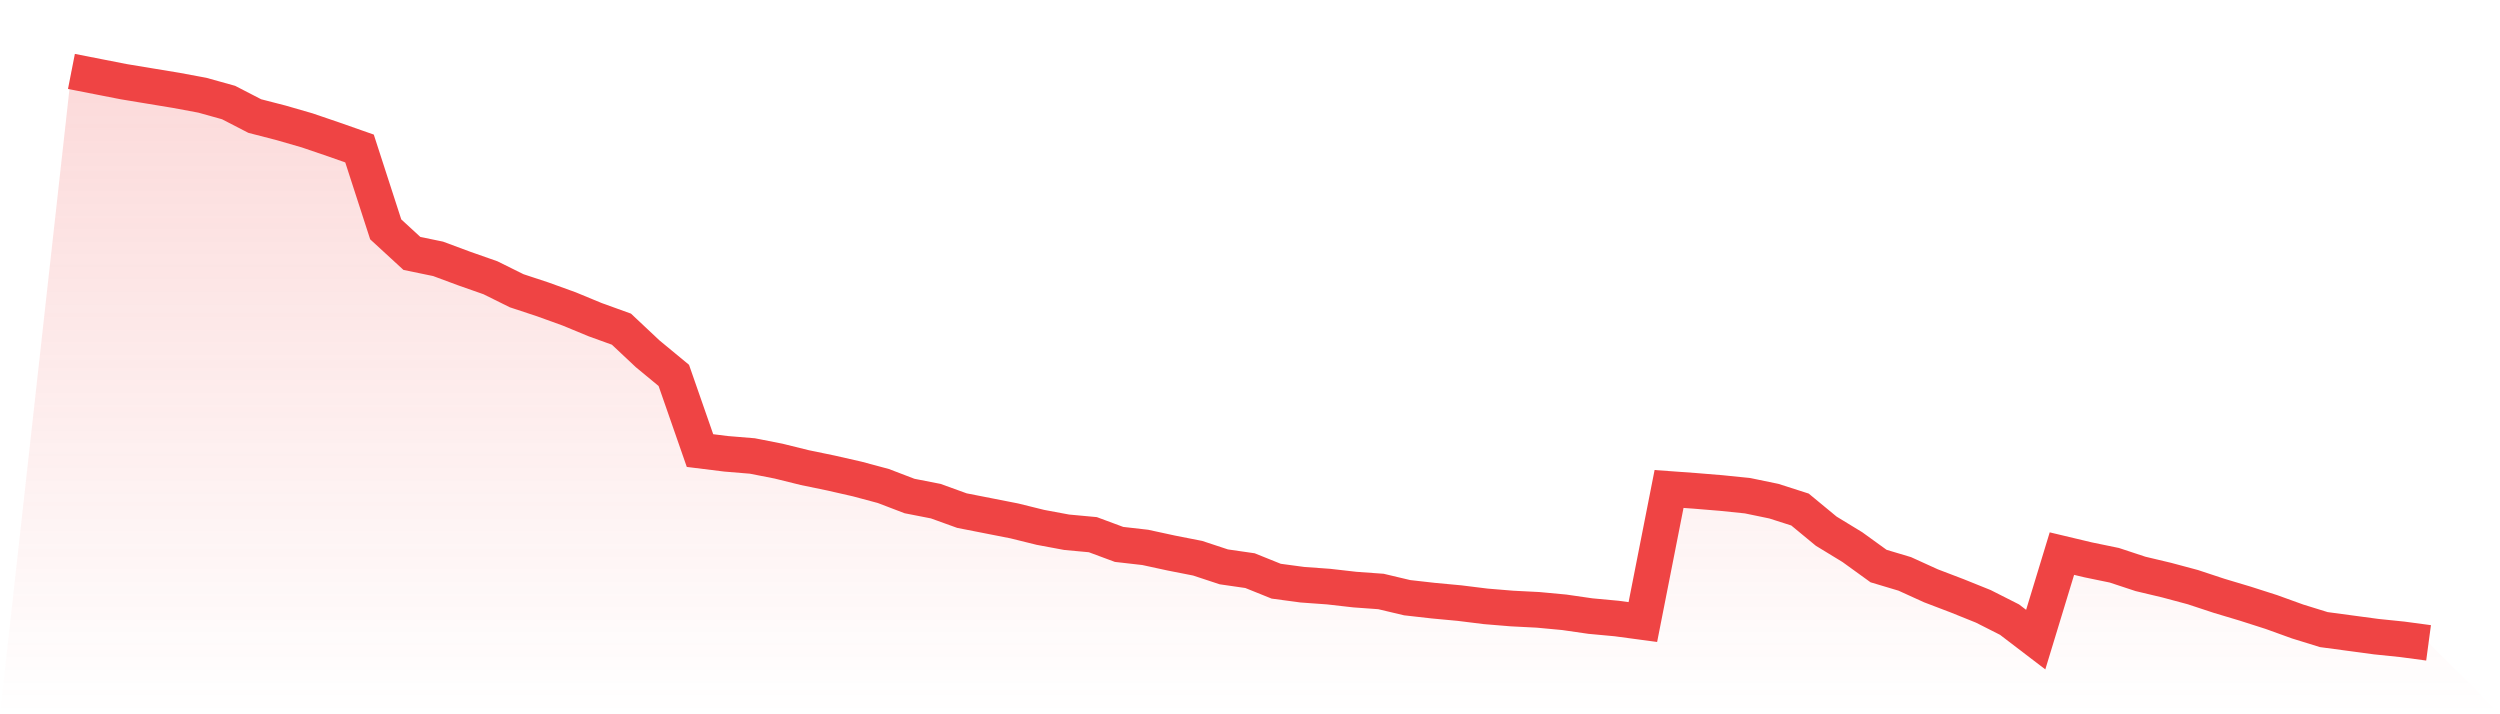
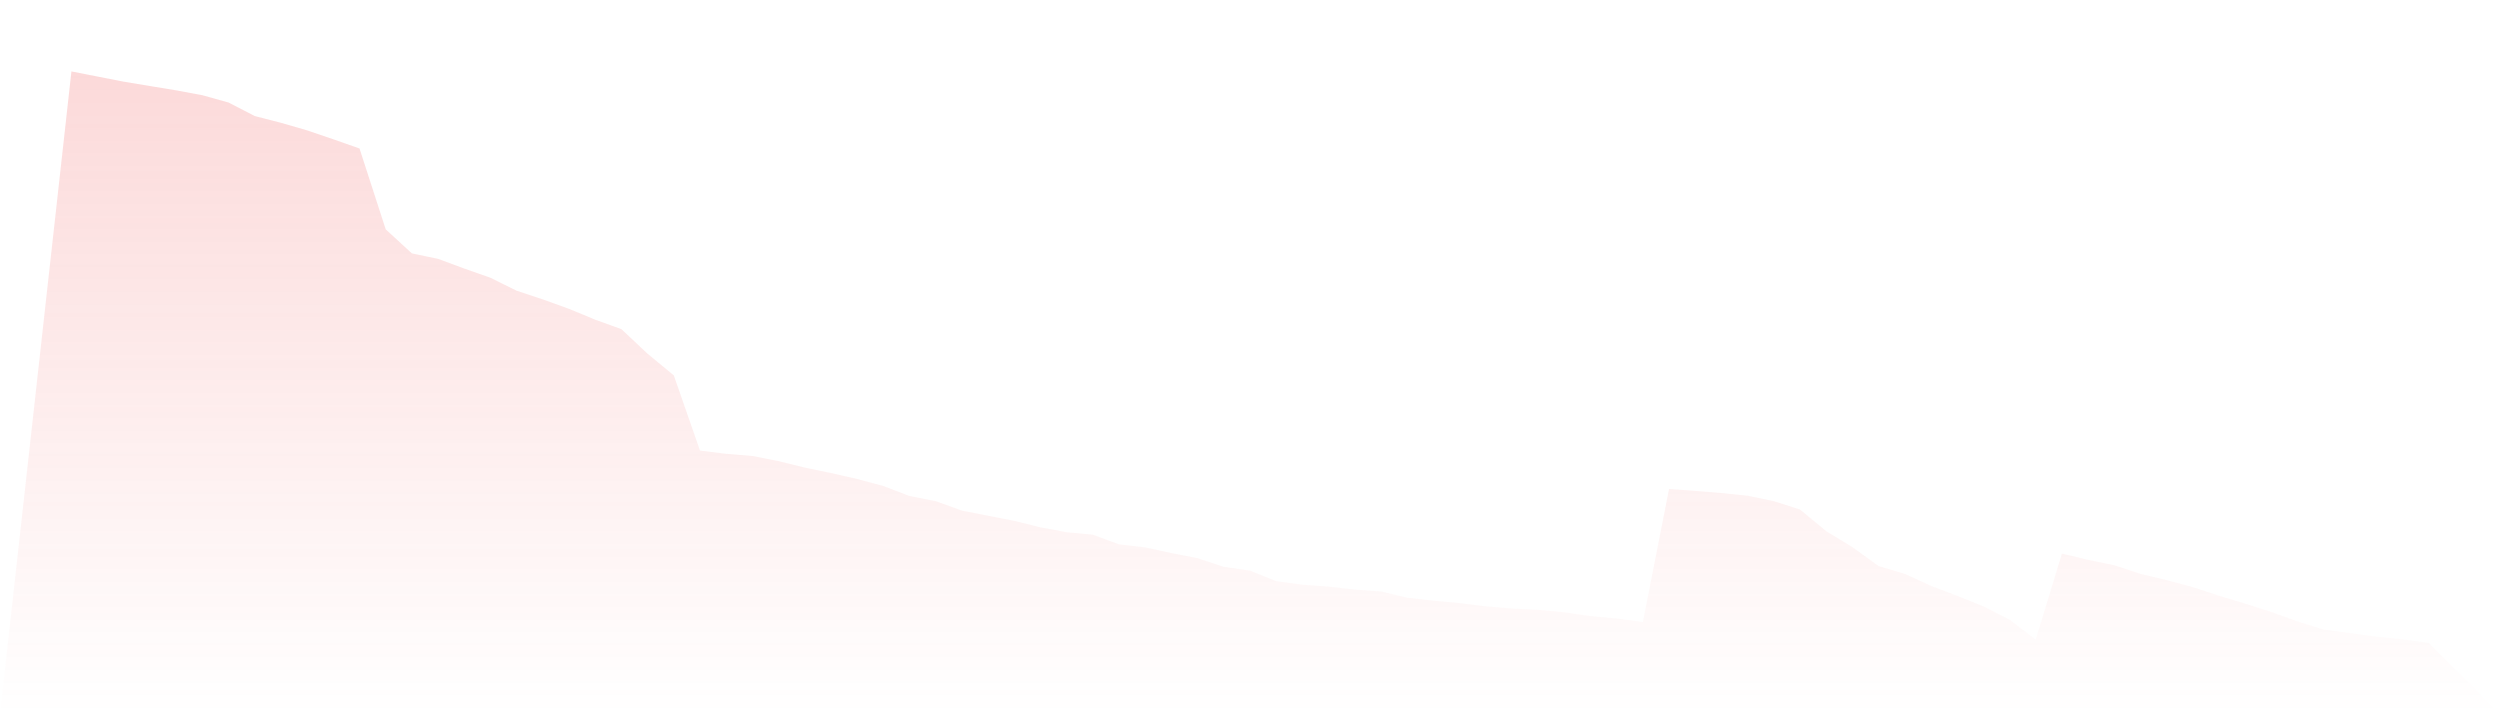
<svg xmlns="http://www.w3.org/2000/svg" viewBox="0 0 140 40">
  <defs>
    <linearGradient id="gradient" x1="0" x2="0" y1="0" y2="1">
      <stop offset="0%" stop-color="#ef4444" stop-opacity="0.2" />
      <stop offset="100%" stop-color="#ef4444" stop-opacity="0" />
    </linearGradient>
  </defs>
  <path d="M4,4 L4,4 L5.467,4.288 L6.933,4.575 L8.4,4.818 L9.867,5.06 L11.333,5.333 L12.8,5.742 L14.267,6.499 L15.733,6.877 L17.2,7.301 L18.667,7.801 L20.133,8.316 L21.6,12.844 L23.067,14.192 L24.533,14.495 L26,15.04 L27.467,15.555 L28.933,16.282 L30.4,16.767 L31.867,17.297 L33.333,17.903 L34.8,18.433 L36.267,19.811 L37.733,21.022 L39.2,25.232 L40.667,25.414 L42.133,25.535 L43.6,25.823 L45.067,26.186 L46.533,26.489 L48,26.823 L49.467,27.216 L50.933,27.777 L52.4,28.064 L53.867,28.594 L55.333,28.882 L56.8,29.17 L58.267,29.533 L59.733,29.806 L61.2,29.942 L62.667,30.487 L64.133,30.654 L65.6,30.972 L67.067,31.26 L68.533,31.744 L70,31.956 L71.467,32.547 L72.933,32.744 L74.4,32.85 L75.867,33.017 L77.333,33.123 L78.8,33.471 L80.267,33.637 L81.733,33.774 L83.2,33.956 L84.667,34.077 L86.133,34.152 L87.6,34.289 L89.067,34.501 L90.533,34.637 L92,34.834 L93.467,27.383 L94.933,27.489 L96.4,27.61 L97.867,27.761 L99.333,28.064 L100.8,28.534 L102.267,29.745 L103.733,30.639 L105.2,31.699 L106.667,32.138 L108.133,32.805 L109.6,33.365 L111.067,33.956 L112.533,34.698 L114,35.818 L115.467,31.002 L116.933,31.351 L118.4,31.654 L119.867,32.138 L121.333,32.487 L122.8,32.88 L124.267,33.365 L125.733,33.804 L127.2,34.274 L128.667,34.804 L130.133,35.258 L131.6,35.455 L133.067,35.652 L134.533,35.803 L136,36 L140,40 L0,40 z" fill="url(#gradient)" />
-   <path d="M4,4 L4,4 L5.467,4.288 L6.933,4.575 L8.4,4.818 L9.867,5.06 L11.333,5.333 L12.8,5.742 L14.267,6.499 L15.733,6.877 L17.2,7.301 L18.667,7.801 L20.133,8.316 L21.6,12.844 L23.067,14.192 L24.533,14.495 L26,15.04 L27.467,15.555 L28.933,16.282 L30.4,16.767 L31.867,17.297 L33.333,17.903 L34.8,18.433 L36.267,19.811 L37.733,21.022 L39.2,25.232 L40.667,25.414 L42.133,25.535 L43.6,25.823 L45.067,26.186 L46.533,26.489 L48,26.823 L49.467,27.216 L50.933,27.777 L52.4,28.064 L53.867,28.594 L55.333,28.882 L56.8,29.17 L58.267,29.533 L59.733,29.806 L61.2,29.942 L62.667,30.487 L64.133,30.654 L65.6,30.972 L67.067,31.26 L68.533,31.744 L70,31.956 L71.467,32.547 L72.933,32.744 L74.4,32.85 L75.867,33.017 L77.333,33.123 L78.8,33.471 L80.267,33.637 L81.733,33.774 L83.2,33.956 L84.667,34.077 L86.133,34.152 L87.6,34.289 L89.067,34.501 L90.533,34.637 L92,34.834 L93.467,27.383 L94.933,27.489 L96.4,27.61 L97.867,27.761 L99.333,28.064 L100.8,28.534 L102.267,29.745 L103.733,30.639 L105.2,31.699 L106.667,32.138 L108.133,32.805 L109.6,33.365 L111.067,33.956 L112.533,34.698 L114,35.818 L115.467,31.002 L116.933,31.351 L118.4,31.654 L119.867,32.138 L121.333,32.487 L122.8,32.88 L124.267,33.365 L125.733,33.804 L127.2,34.274 L128.667,34.804 L130.133,35.258 L131.6,35.455 L133.067,35.652 L134.533,35.803 L136,36" fill="none" stroke="#ef4444" stroke-width="2" />
</svg>